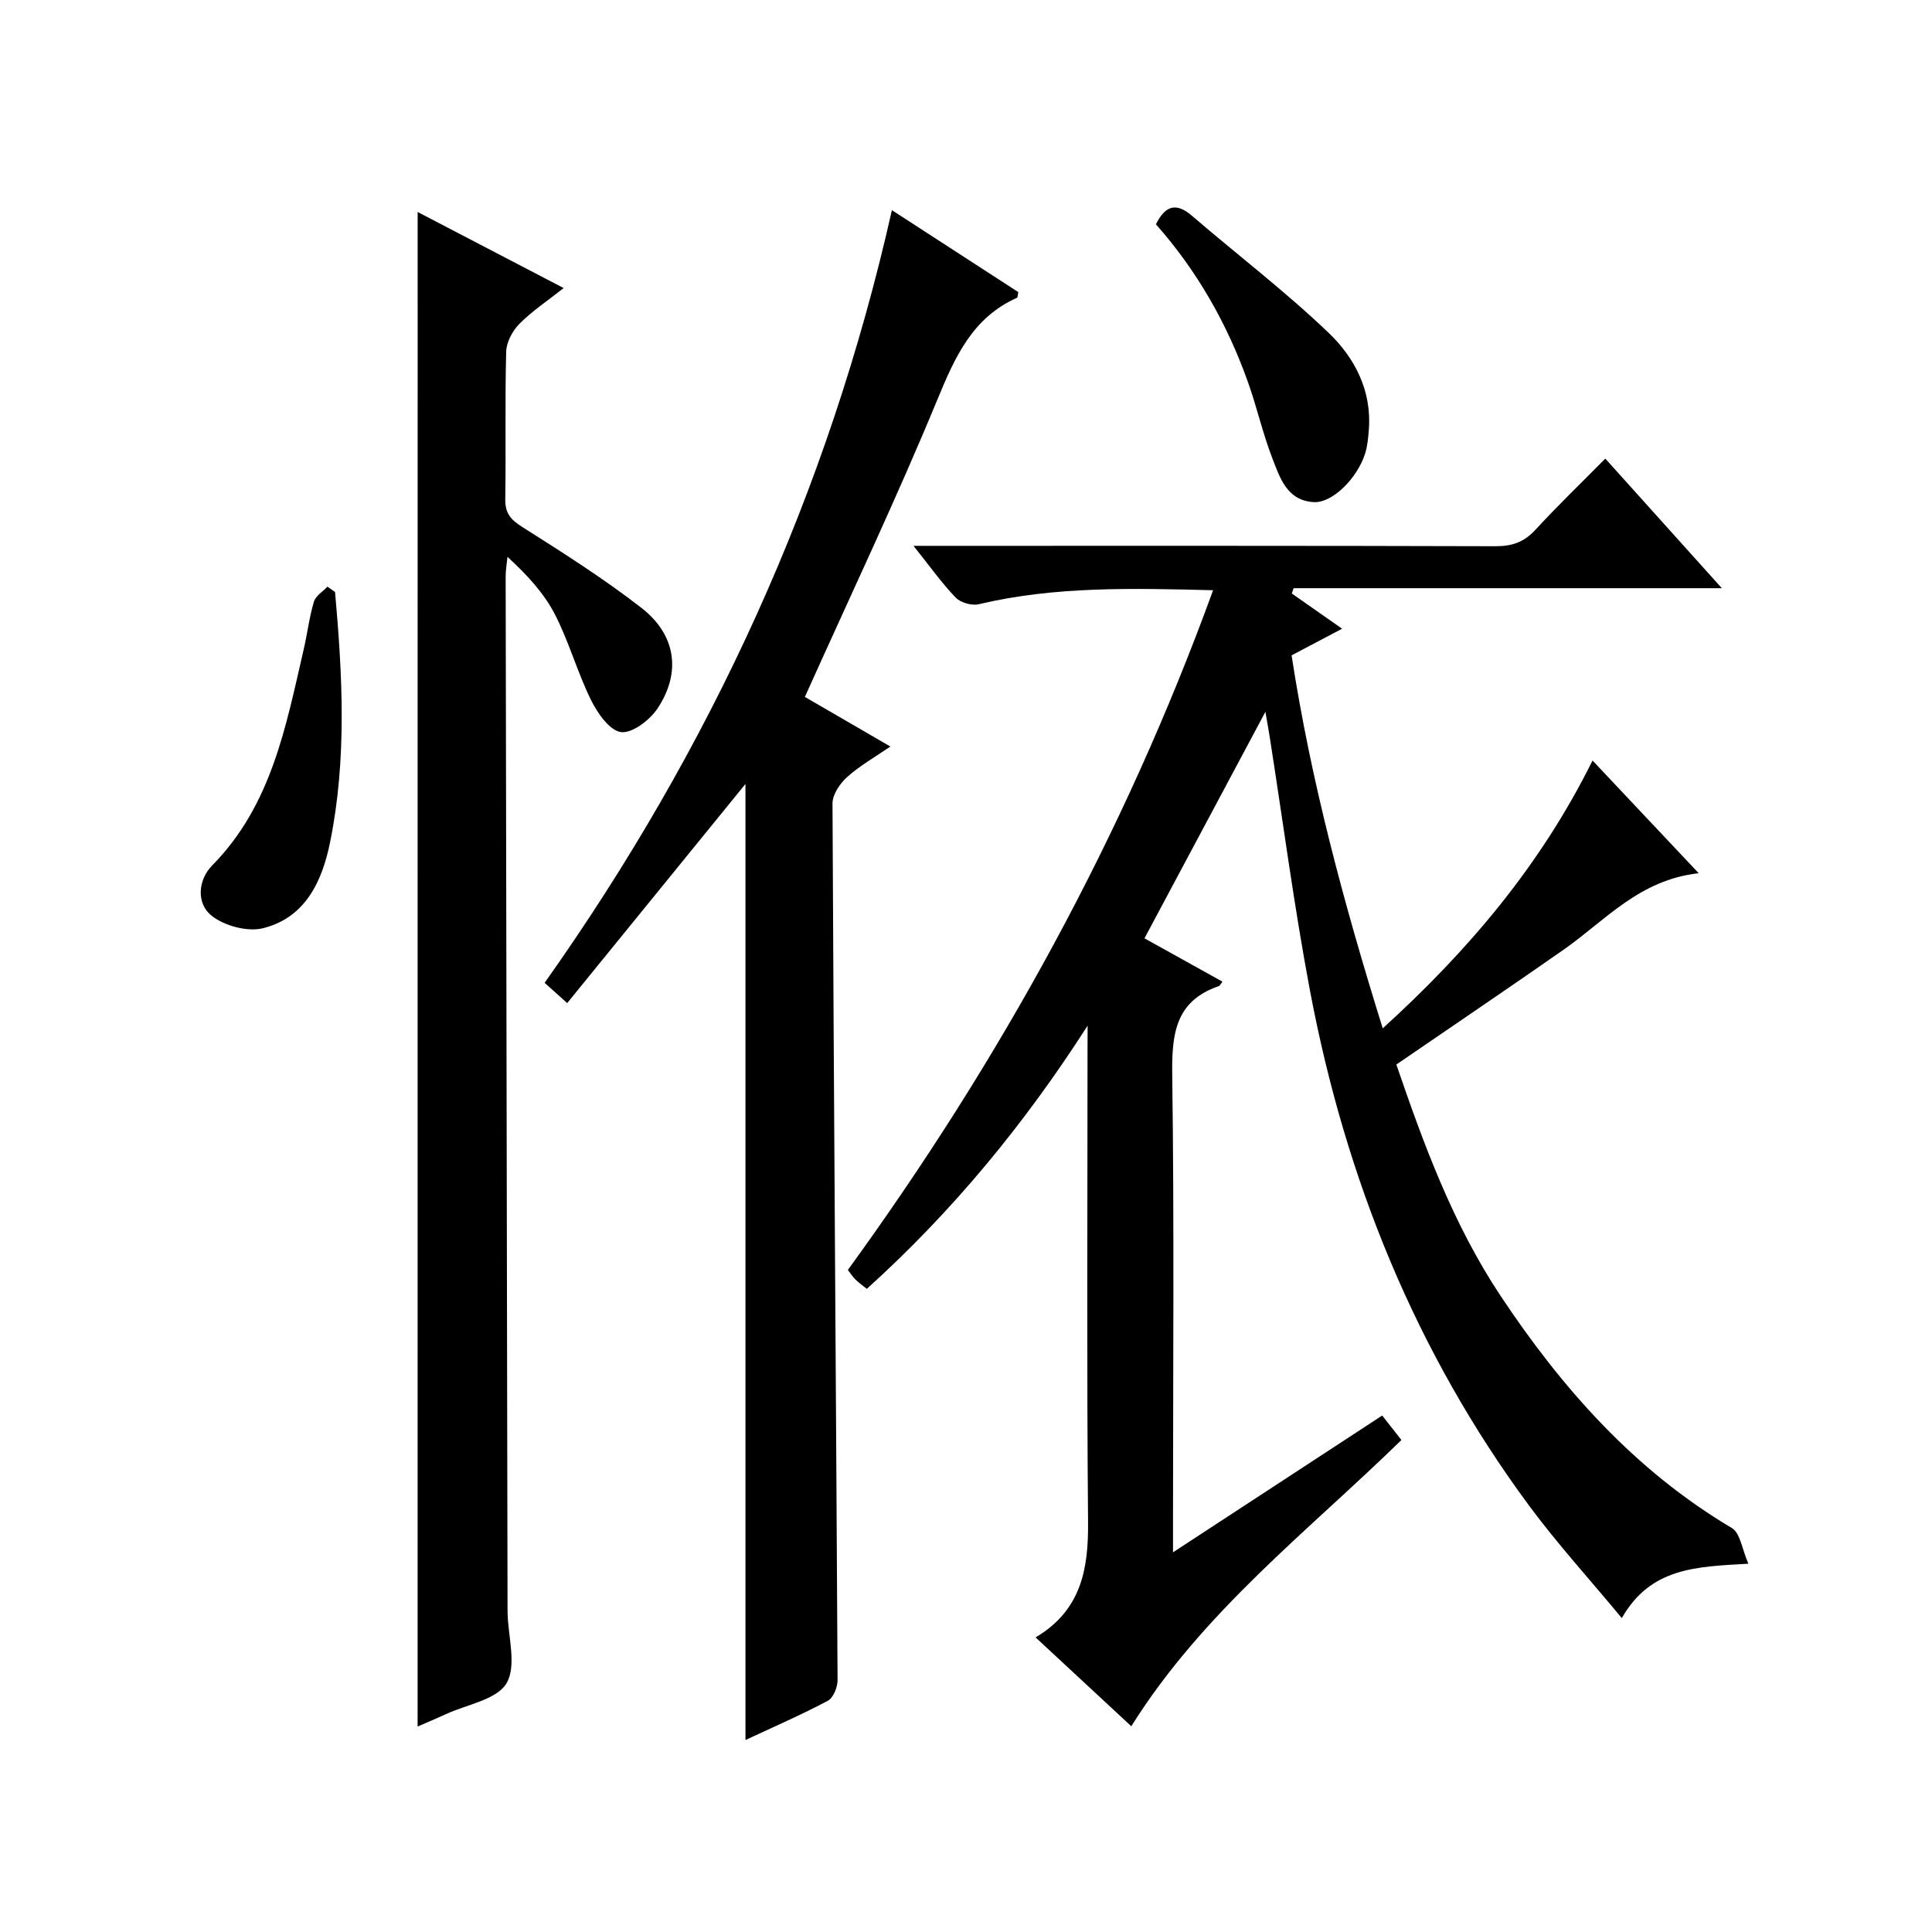
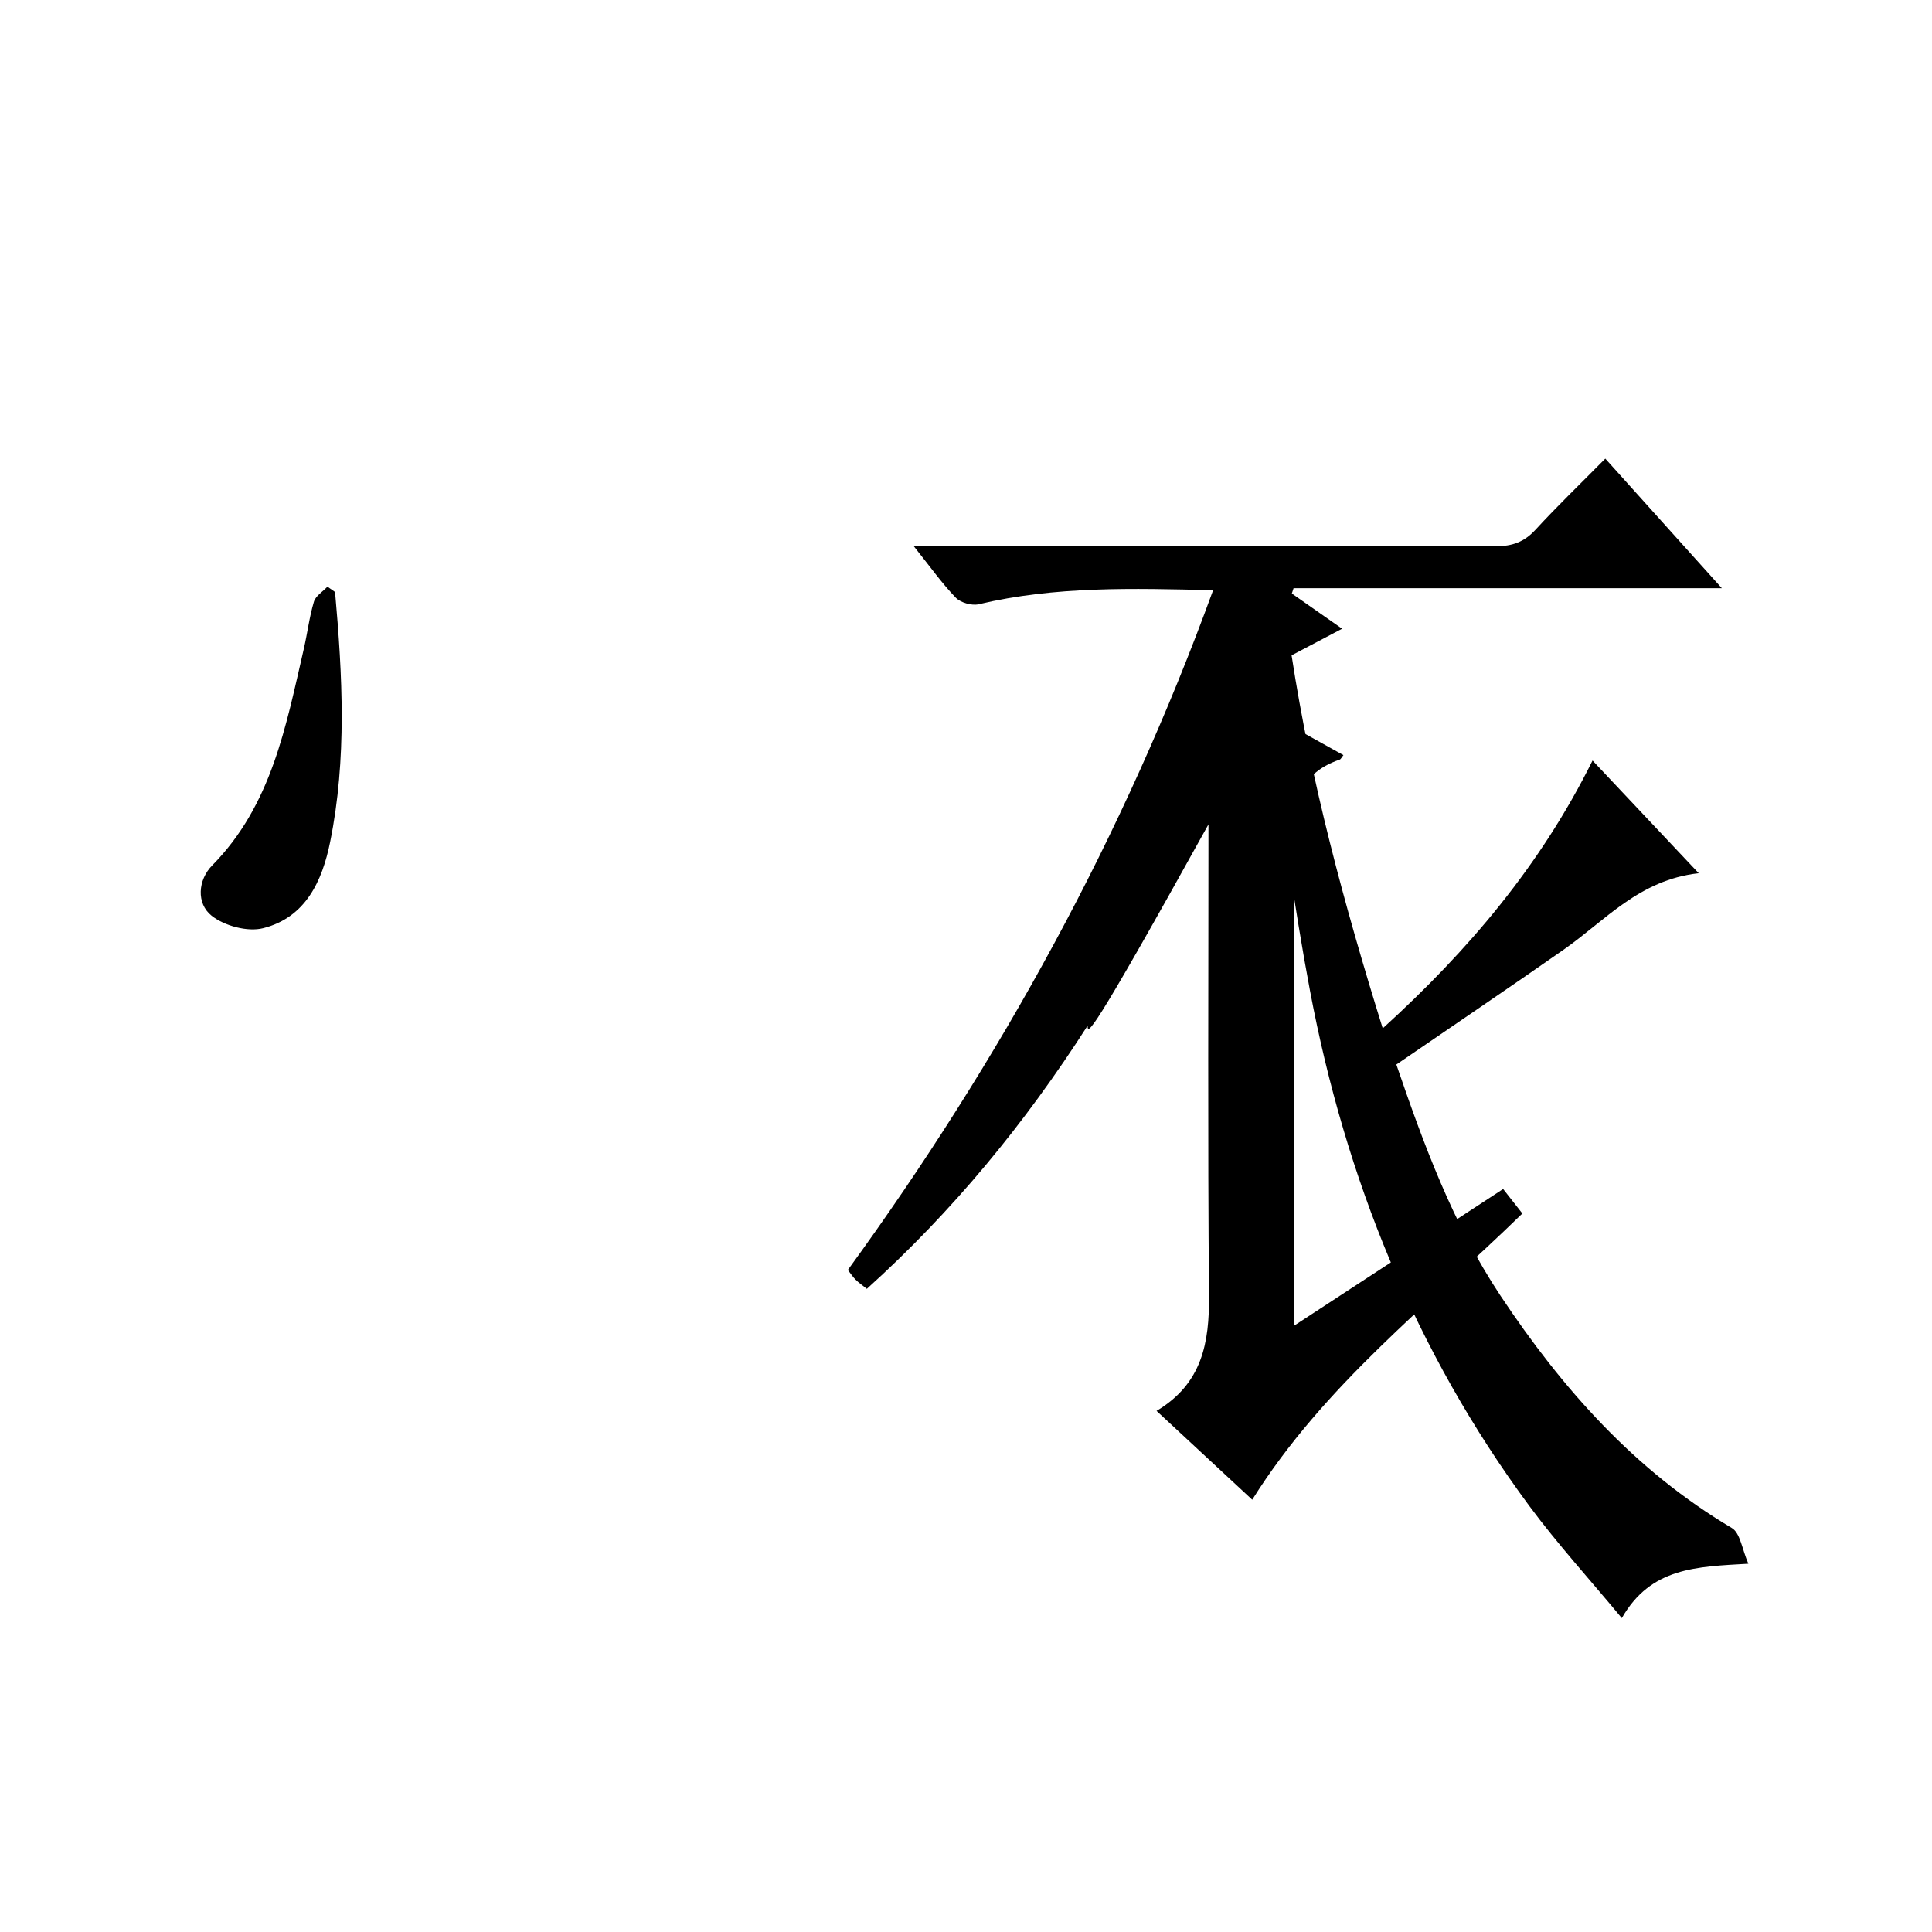
<svg xmlns="http://www.w3.org/2000/svg" version="1.1" id="ZDIC" x="0px" y="0px" viewBox="0 0 400 400" style="enable-background:new 0 0 400 400;" xml:space="preserve">
  <g>
-     <path d="M225.18,212.35c-13.01,20.29-27.93,38.44-45.71,54.49c-0.85-0.68-1.66-1.24-2.34-1.91c-0.57-0.56-1.01-1.25-1.59-2   c31.57-43.44,57.13-89.9,75.62-140.73c-16.71-0.41-32.72-0.85-48.53,2.9c-1.44,0.34-3.74-0.32-4.76-1.37   c-2.87-2.97-5.28-6.39-8.74-10.72c2.66,0,4.34,0,6.01,0c38.17,0,76.34-0.04,114.52,0.08c3.45,0.01,5.92-0.88,8.26-3.43   c4.6-5,9.51-9.72,14.44-14.71c8.08,8.99,15.76,17.53,24.13,26.83c-30.1,0-59.39,0-88.67,0c-0.12,0.37-0.24,0.73-0.36,1.1   c3.27,2.29,6.55,4.59,10.41,7.29c-3.7,1.95-6.84,3.61-10.46,5.51c3.98,25.99,10.82,51.41,18.87,77.23   c17.79-16.18,32.65-33.71,43.44-55.45c7.27,7.71,14.25,15.12,21.98,23.33c-12.32,1.36-19.37,9.82-27.94,15.81   c-11.3,7.9-22.72,15.61-34.66,23.8c5.57,16.26,11.65,32.95,21.57,47.88c12.75,19.18,27.77,36.14,47.89,48.08   c1.75,1.04,2.11,4.4,3.42,7.39c-10.67,0.63-20.19,0.71-26.2,11.26c-6.62-7.99-13.31-15.33-19.19-23.27   c-23.58-31.91-38.05-67.82-45.37-106.63c-3.3-17.5-5.61-35.18-8.38-52.78c-0.28-1.75-0.6-3.49-0.85-4.96   c-8.26,15.47-16.53,30.97-25.04,46.9c4.94,2.74,10.52,5.84,16.15,8.97c-0.38,0.47-0.53,0.85-0.78,0.93   c-9.14,3.14-9.73,10.15-9.62,18.57c0.42,30.67,0.16,61.36,0.16,92.03c0,1.82,0,3.65,0,6.62c14.77-9.66,28.85-18.87,43.31-28.32   c1.32,1.69,2.61,3.32,3.98,5.07c-19.43,18.96-41.04,35.5-55.93,59.26c-6.38-5.92-12.86-11.94-19.81-18.39   c9.48-5.65,10.95-14.17,10.86-23.89c-0.28-32.51-0.11-65.03-0.11-97.54C225.18,215.83,225.18,214.09,225.18,212.35z" />
-     <path d="M184.66,43.51c9.1,5.9,17.67,11.46,26.17,16.97c-0.13,0.6-0.11,1.09-0.27,1.17c-9.24,4.13-12.83,12.24-16.49,21.09   c-8.5,20.58-18.07,40.72-27.43,61.55c5.16,2.99,11.16,6.48,17.7,10.27c-3.19,2.19-6.32,3.96-8.93,6.3   c-1.5,1.34-3.06,3.64-3.05,5.49c0.26,60.5,0.73,121,1.05,181.5c0.01,1.47-0.89,3.68-2.04,4.29c-5.51,2.92-11.25,5.41-17.03,8.11   c0-66.35,0-132.26,0-197.94c-12.03,14.79-24.31,29.88-36.91,45.37c-1.91-1.72-3.19-2.87-4.67-4.2   C147.14,154.94,171.47,102.09,184.66,43.51z" />
-     <path d="M86.47,43.89c10.03,5.23,19.84,10.34,30.23,15.75c-3.34,2.64-6.53,4.75-9.17,7.41c-1.43,1.44-2.68,3.8-2.73,5.77   c-0.27,10.16-0.03,20.34-0.19,30.51c-0.05,2.89,1.08,4.23,3.49,5.76c8.4,5.31,16.83,10.66,24.67,16.74   c7.2,5.58,8.32,13.38,3.36,20.86c-1.6,2.4-5.25,5.19-7.57,4.88c-2.36-0.32-4.86-3.93-6.2-6.64c-2.85-5.78-4.57-12.13-7.53-17.84   c-2.26-4.35-5.72-8.08-9.76-11.8c-0.13,1.35-0.38,2.7-0.38,4.04c0.12,71.03,0.26,142.05,0.39,213.08c0,0.5,0,1,0.01,1.5   c0.1,4.95,1.92,10.92-0.21,14.57c-2,3.42-8.18,4.39-12.54,6.41c-1.91,0.88-3.85,1.69-5.88,2.57   C86.47,252.81,86.47,148.68,86.47,43.89z" />
-     <path d="M239.32,46.44c1.94-3.89,4.18-4.59,7.47-1.76c9.41,8.09,19.32,15.65,28.27,24.21c5.41,5.17,8.99,12.01,8.34,20.12   c-0.13,1.65-0.28,3.34-0.77,4.9c-1.65,5.21-6.84,10.26-10.6,10.05c-5.59-0.3-7.04-5.05-8.62-9.12c-1.97-5.09-3.17-10.48-5-15.63   C254.11,67.06,247.81,56.02,239.32,46.44z" />
+     <path d="M225.18,212.35c-13.01,20.29-27.93,38.44-45.71,54.49c-0.85-0.68-1.66-1.24-2.34-1.91c-0.57-0.56-1.01-1.25-1.59-2   c31.57-43.44,57.13-89.9,75.62-140.73c-16.71-0.41-32.72-0.85-48.53,2.9c-1.44,0.34-3.74-0.32-4.76-1.37   c-2.87-2.97-5.28-6.39-8.74-10.72c2.66,0,4.34,0,6.01,0c38.17,0,76.34-0.04,114.52,0.08c3.45,0.01,5.92-0.88,8.26-3.43   c4.6-5,9.51-9.72,14.44-14.71c8.08,8.99,15.76,17.53,24.13,26.83c-30.1,0-59.39,0-88.67,0c-0.12,0.37-0.24,0.73-0.36,1.1   c3.27,2.29,6.55,4.59,10.41,7.29c-3.7,1.95-6.84,3.61-10.46,5.51c3.98,25.99,10.82,51.41,18.87,77.23   c17.79-16.18,32.65-33.71,43.44-55.45c7.27,7.71,14.25,15.12,21.98,23.33c-12.32,1.36-19.37,9.82-27.94,15.81   c-11.3,7.9-22.72,15.61-34.66,23.8c5.57,16.26,11.65,32.95,21.57,47.88c12.75,19.18,27.77,36.14,47.89,48.08   c1.75,1.04,2.11,4.4,3.42,7.39c-10.67,0.63-20.19,0.71-26.2,11.26c-6.62-7.99-13.31-15.33-19.19-23.27   c-23.58-31.91-38.05-67.82-45.37-106.63c-3.3-17.5-5.61-35.18-8.38-52.78c-0.28-1.75-0.6-3.49-0.85-4.96   c4.94,2.74,10.52,5.84,16.15,8.97c-0.38,0.47-0.53,0.85-0.78,0.93   c-9.14,3.14-9.73,10.15-9.62,18.57c0.42,30.67,0.16,61.36,0.16,92.03c0,1.82,0,3.65,0,6.62c14.77-9.66,28.85-18.87,43.31-28.32   c1.32,1.69,2.61,3.32,3.98,5.07c-19.43,18.96-41.04,35.5-55.93,59.26c-6.38-5.92-12.86-11.94-19.81-18.39   c9.48-5.65,10.95-14.17,10.86-23.89c-0.28-32.51-0.11-65.03-0.11-97.54C225.18,215.83,225.18,214.09,225.18,212.35z" />
    <path d="M69.37,122.57c1.54,17.27,2.46,34.56-1.01,51.71c-1.63,8.1-5.07,15.67-13.87,17.89c-3.22,0.82-8.02-0.47-10.68-2.58   c-3.21-2.56-2.82-7.42,0.11-10.4c12.32-12.49,15.27-28.81,18.98-44.85c0.75-3.24,1.14-6.58,2.09-9.76c0.36-1.21,1.84-2.09,2.8-3.12   C68.33,121.83,68.85,122.2,69.37,122.57z" />
  </g>
</svg>